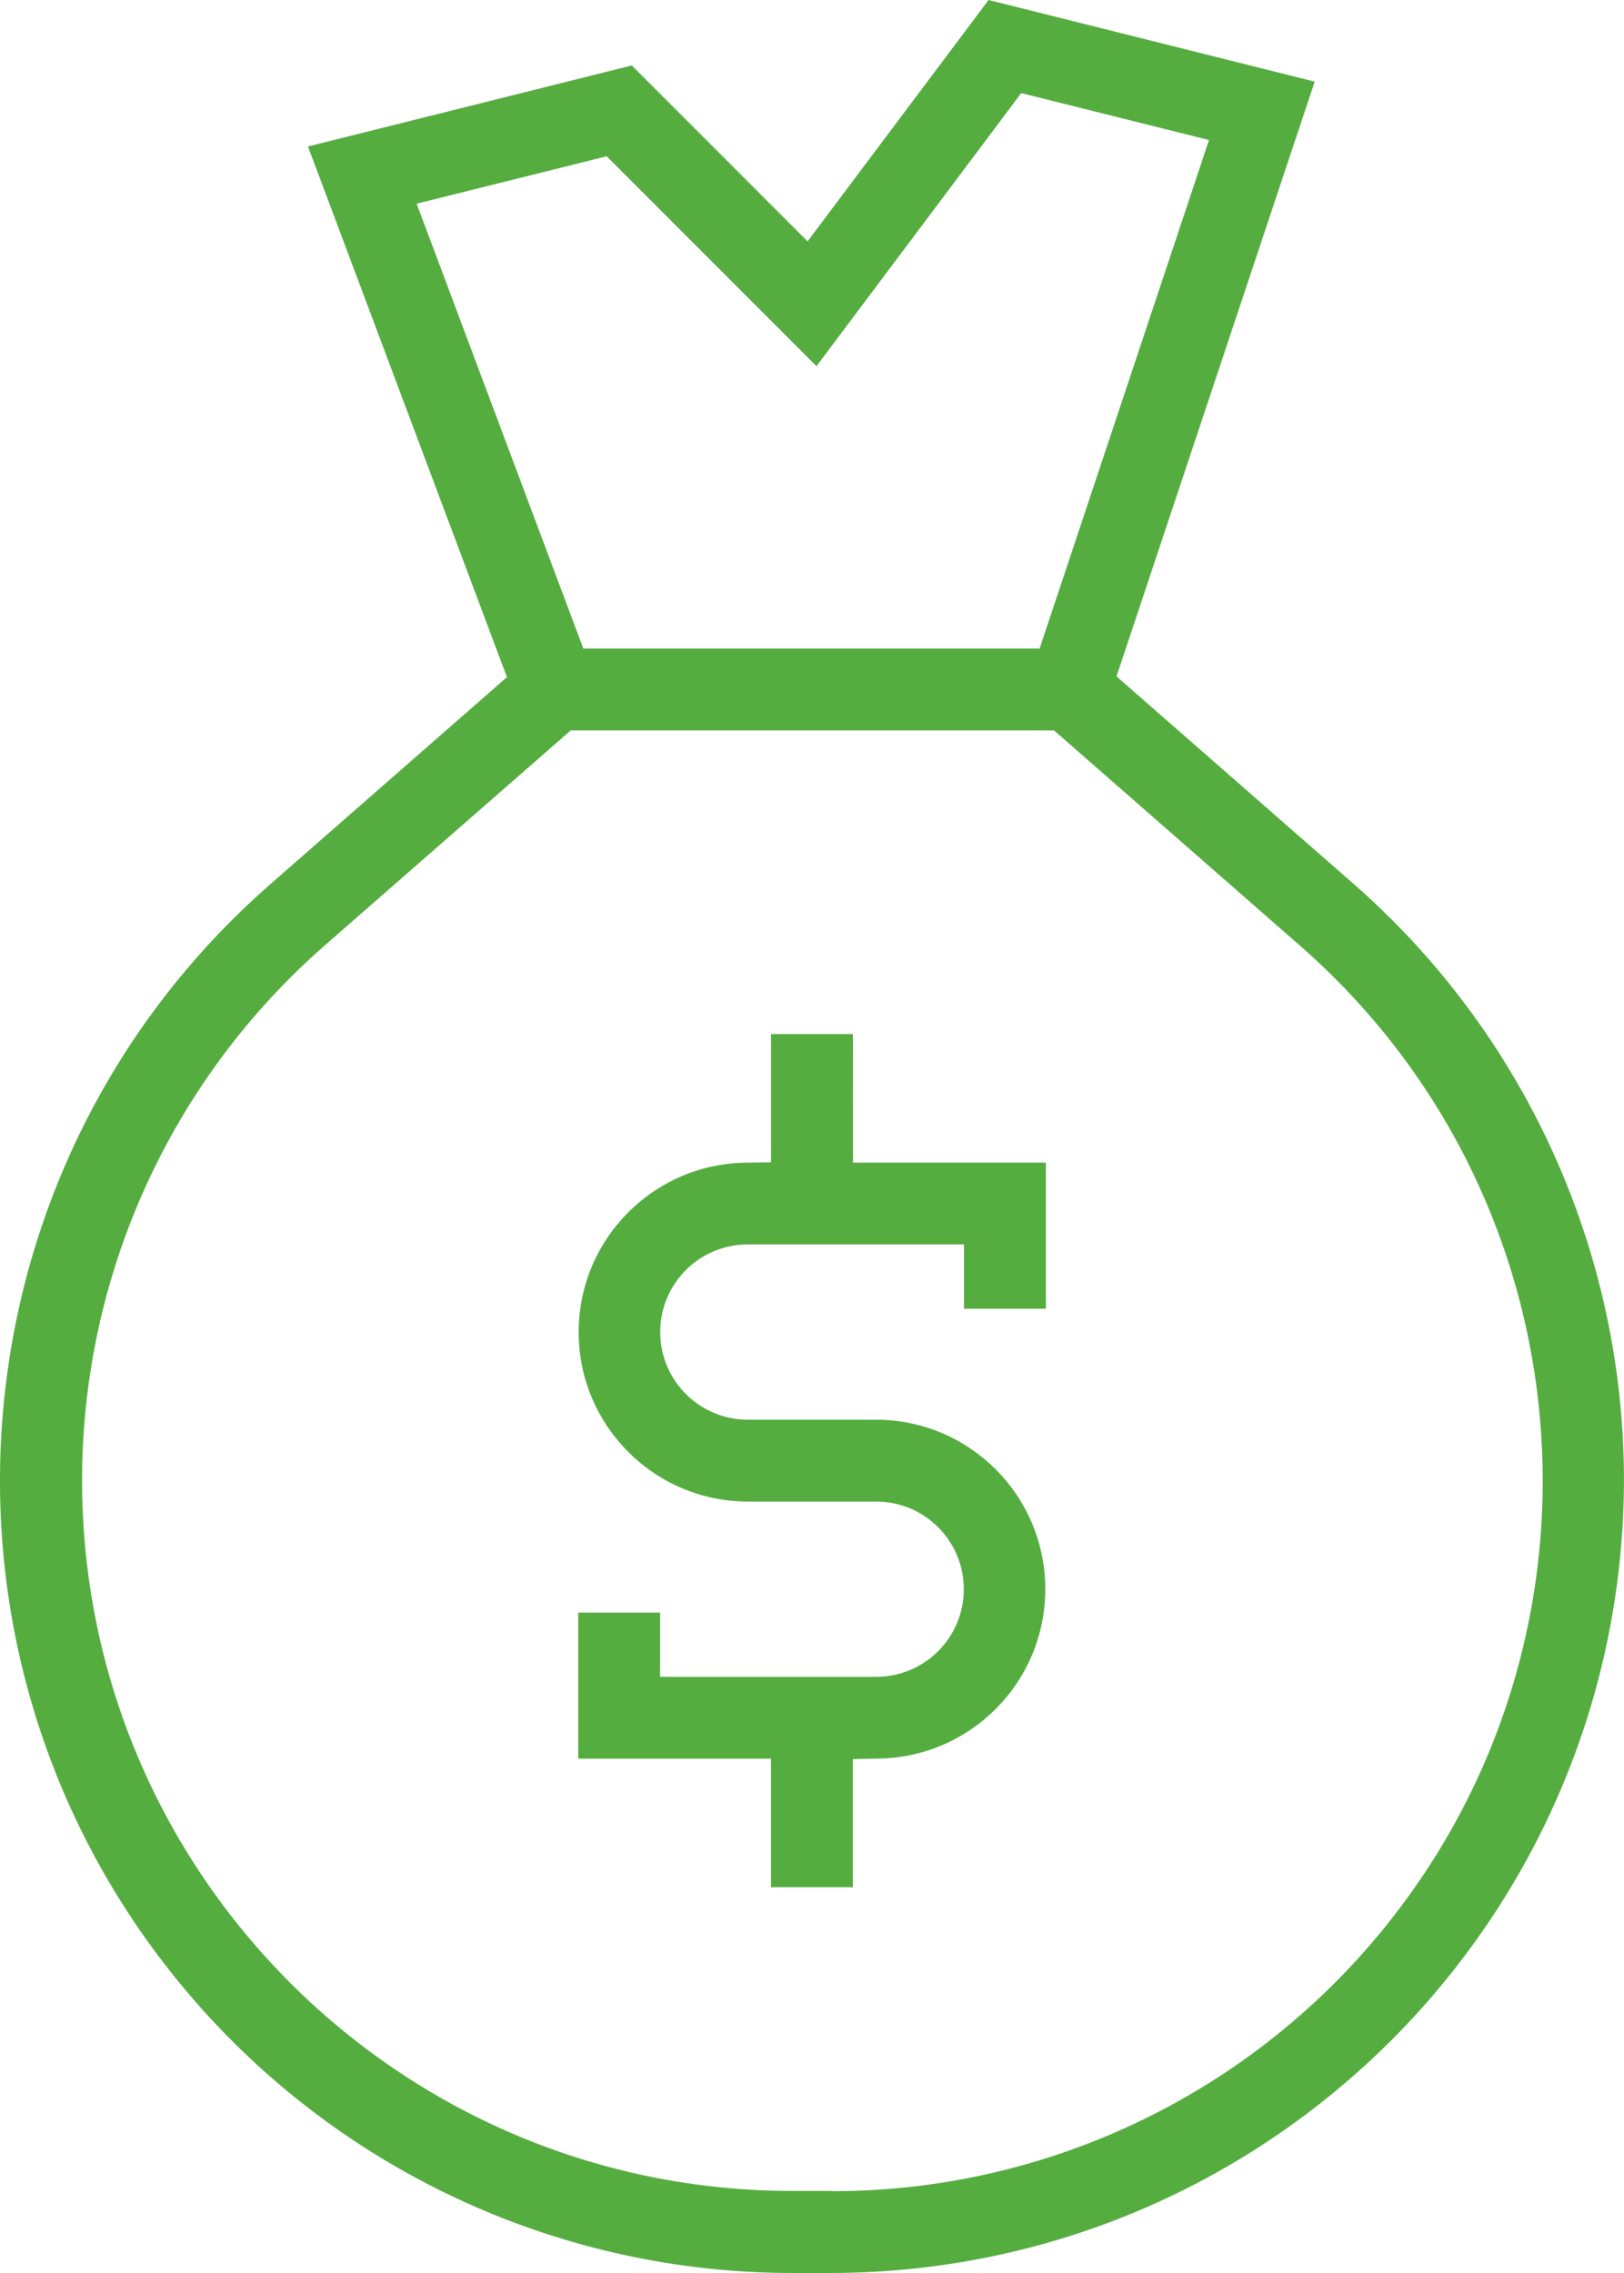
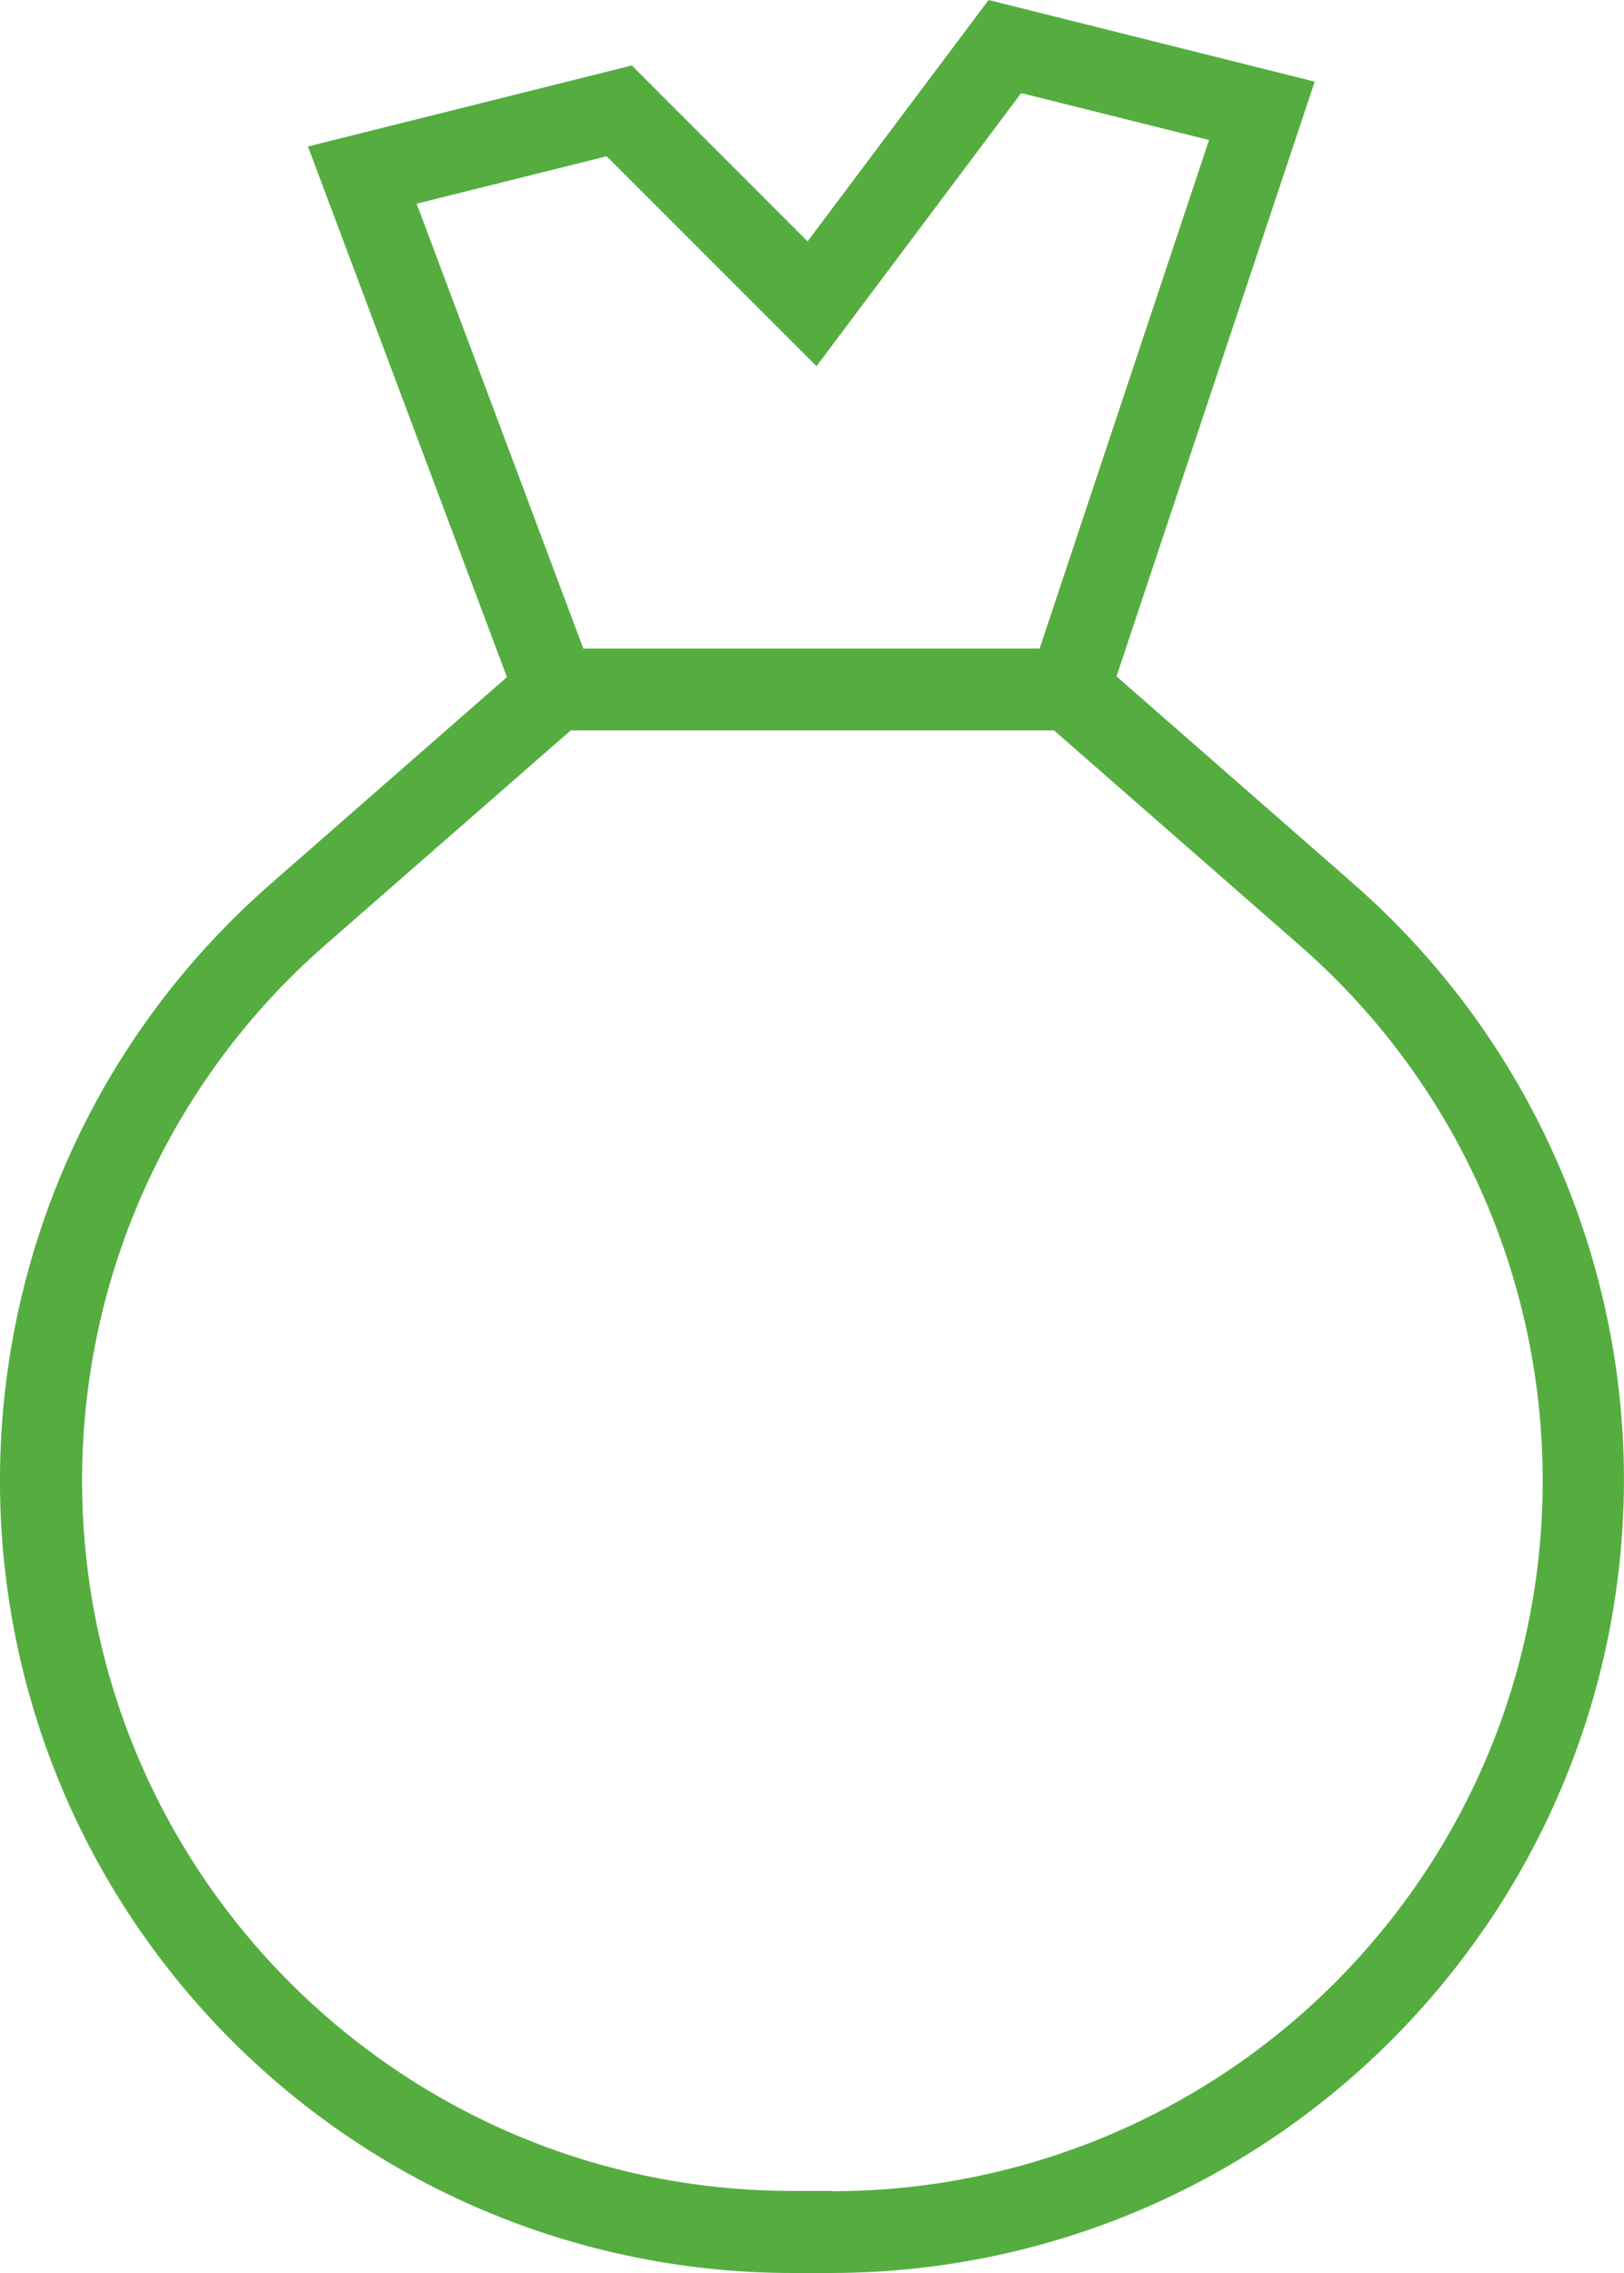
<svg xmlns="http://www.w3.org/2000/svg" version="1.1" id="Layer_1" x="0px" y="0px" width="37.693px" height="52.74px" viewBox="24.995 17.996 37.693 52.74" enable-background="new 24.995 17.996 37.693 52.74" xml:space="preserve">
  <g transform="translate(-24)">
    <g transform="translate(28.847 -64.083)">
-       <path fill="#55AD40" d="M39.944,106.072h-1.9v2.974l-0.533,0.01c-2.171,0-3.932,1.76-3.932,3.932s1.761,3.932,3.932,3.932h2.974    c1.123,0,2.033,0.91,2.033,2.033s-0.91,2.033-2.033,2.033h-5.016v-1.49h-1.9v3.389h4.474v2.983h1.9v-2.974l0.534-0.01    c2.172,0,3.932-1.76,3.932-3.932s-1.76-3.932-3.932-3.932h-2.972c-1.123,0-2.034-0.911-2.034-2.034s0.911-2.033,2.034-2.033h5.018    v1.491h1.899v-3.389h-4.476L39.944,106.072z" />
      <path fill="#55AD40" d="M57.84,116.425c0-5.303-2.288-10.348-6.278-13.84l-5.5-4.812l4.6-13.8l-7.569-1.894l-4.201,5.6    l-4.08-4.081l-7.516,1.88l4.618,12.312l-5.486,4.8c-7.644,6.688-8.418,18.306-1.73,25.95c3.492,3.99,8.536,6.279,13.839,6.279    h0.913C49.598,134.794,57.817,126.573,57.84,116.425z M29.818,86.805l4.411-1.1l4.87,4.87l4.751-6.336l4.359,1.089l-3.932,11.8    H33.687L29.818,86.805z M39.46,132.915L39.46,132.915h-0.917l0,0c-9.107,0-16.49-7.381-16.49-16.488    c0-4.756,2.053-9.28,5.633-12.412l5.708-4.988h11.218l5.709,4.994c6.854,5.996,7.551,16.413,1.555,23.267    c-3.131,3.579-7.654,5.633-12.41,5.633L39.46,132.915z" />
    </g>
  </g>
</svg>